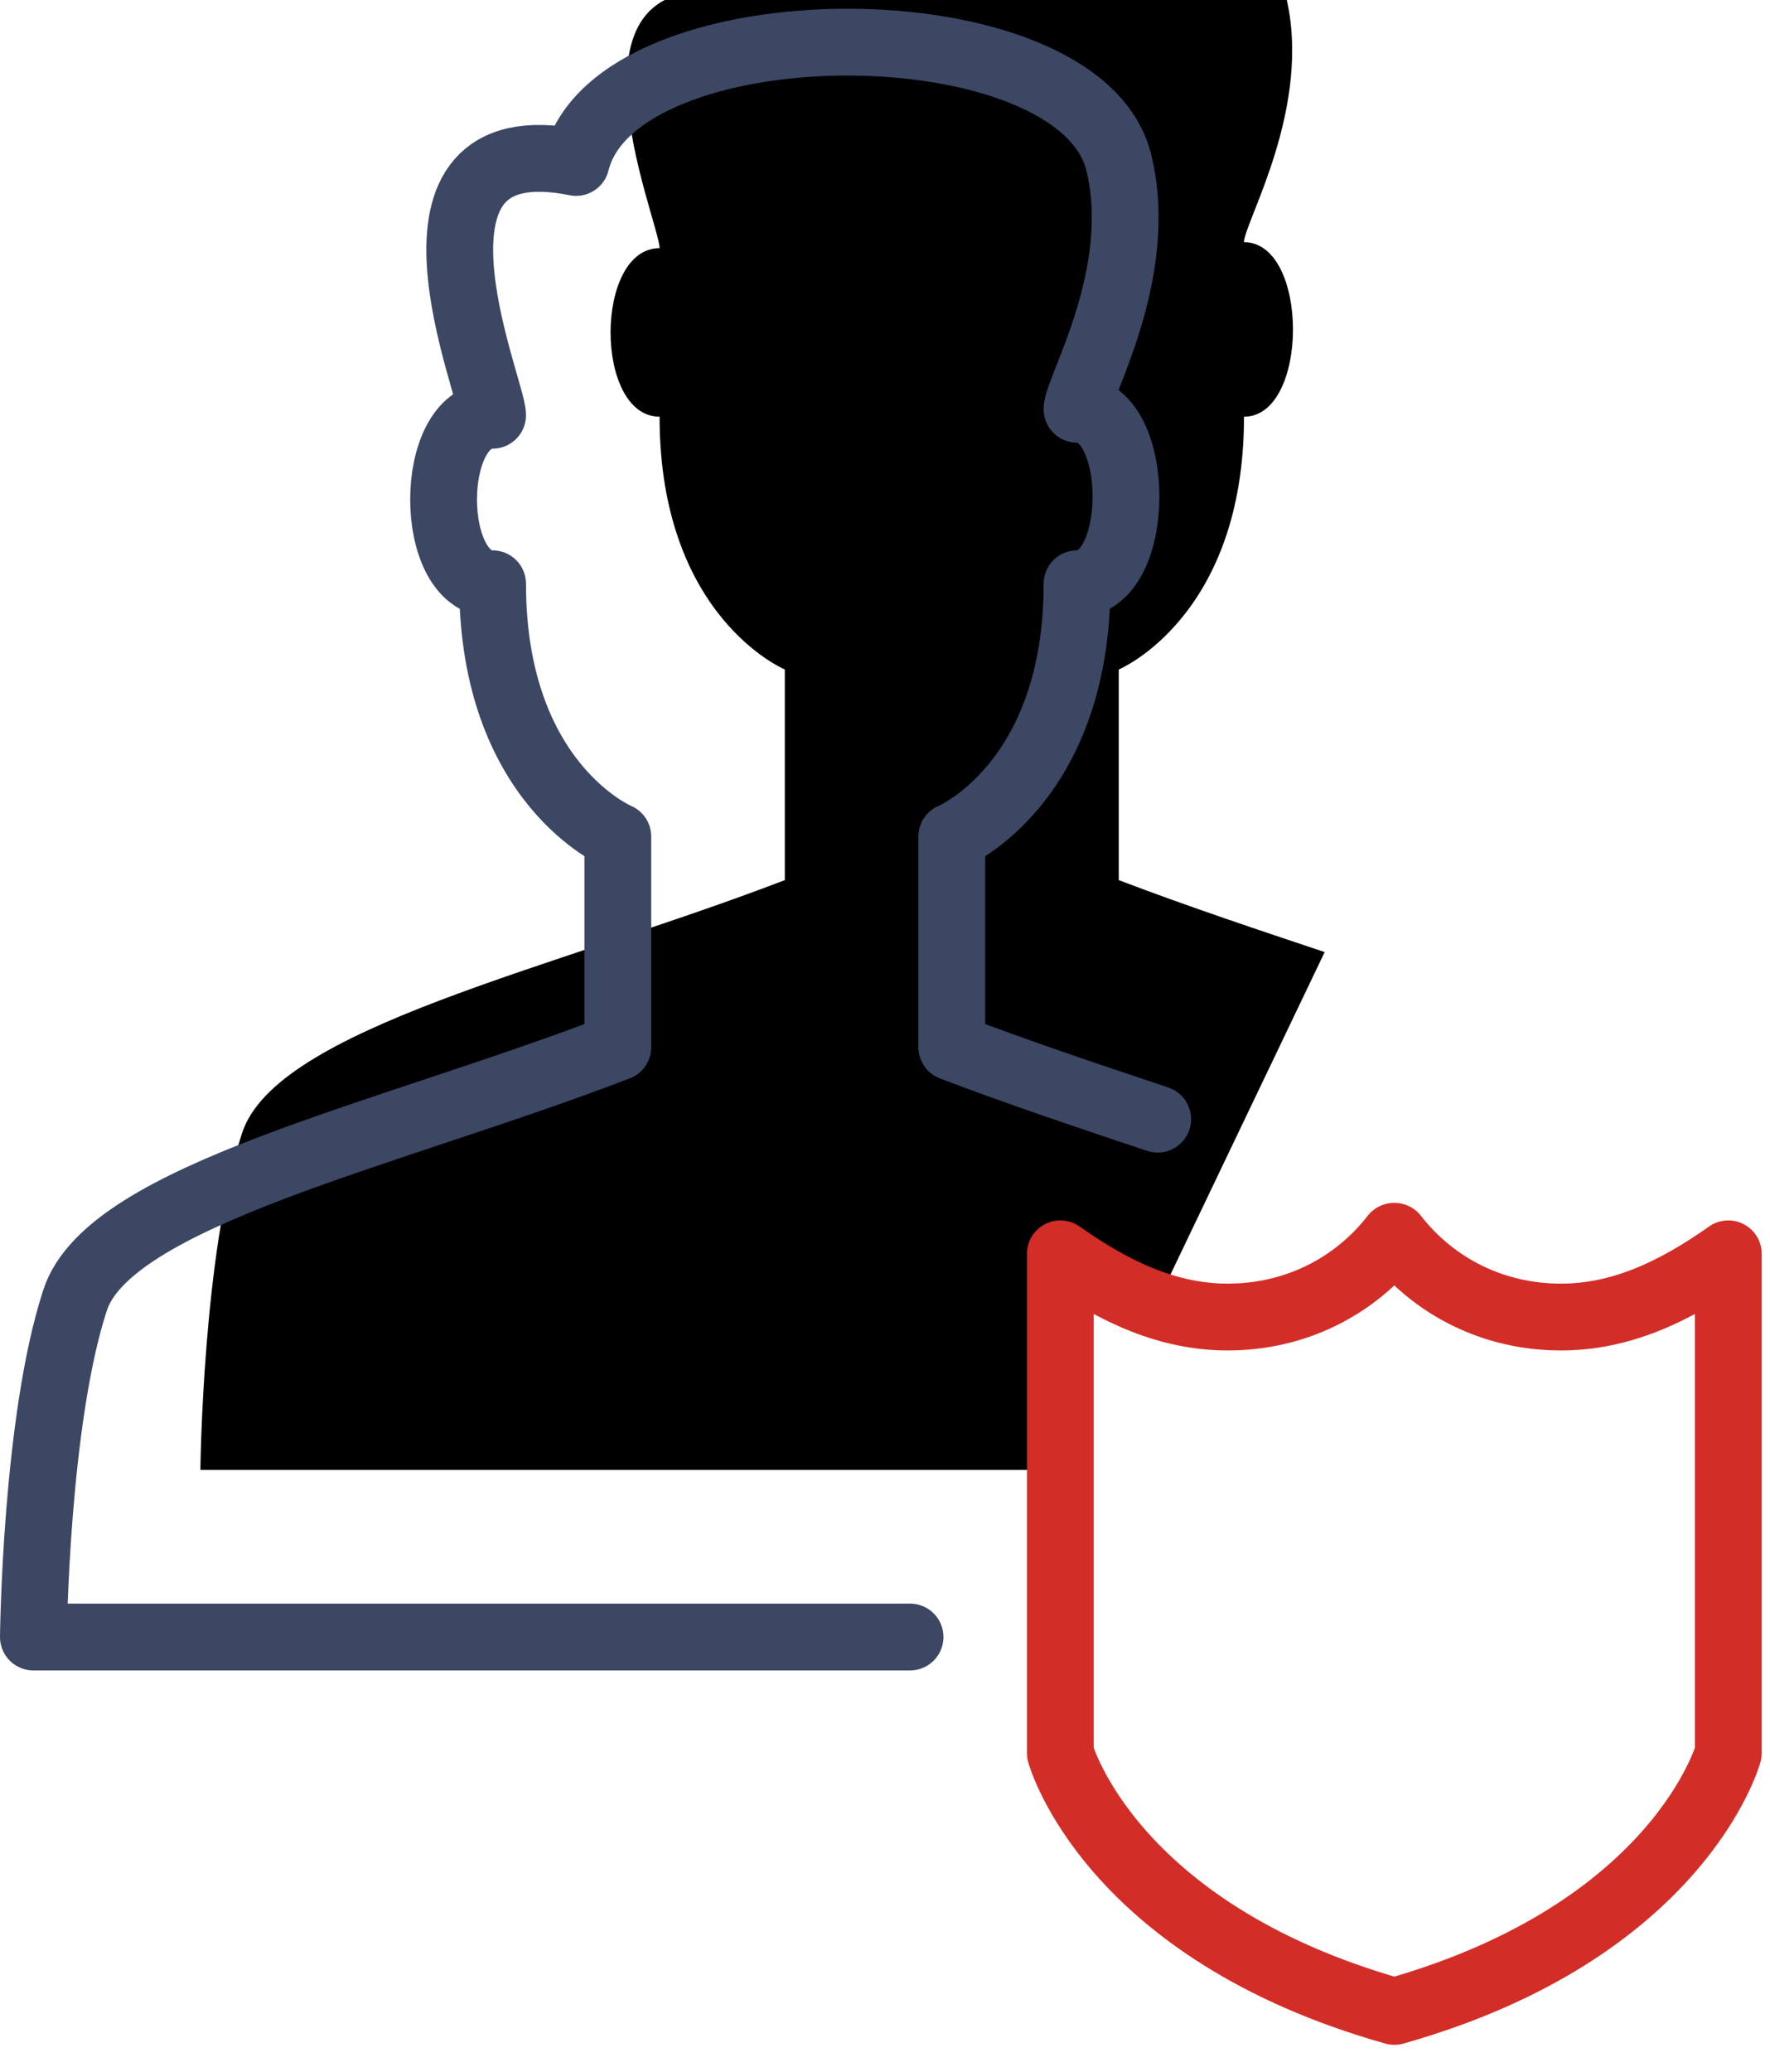
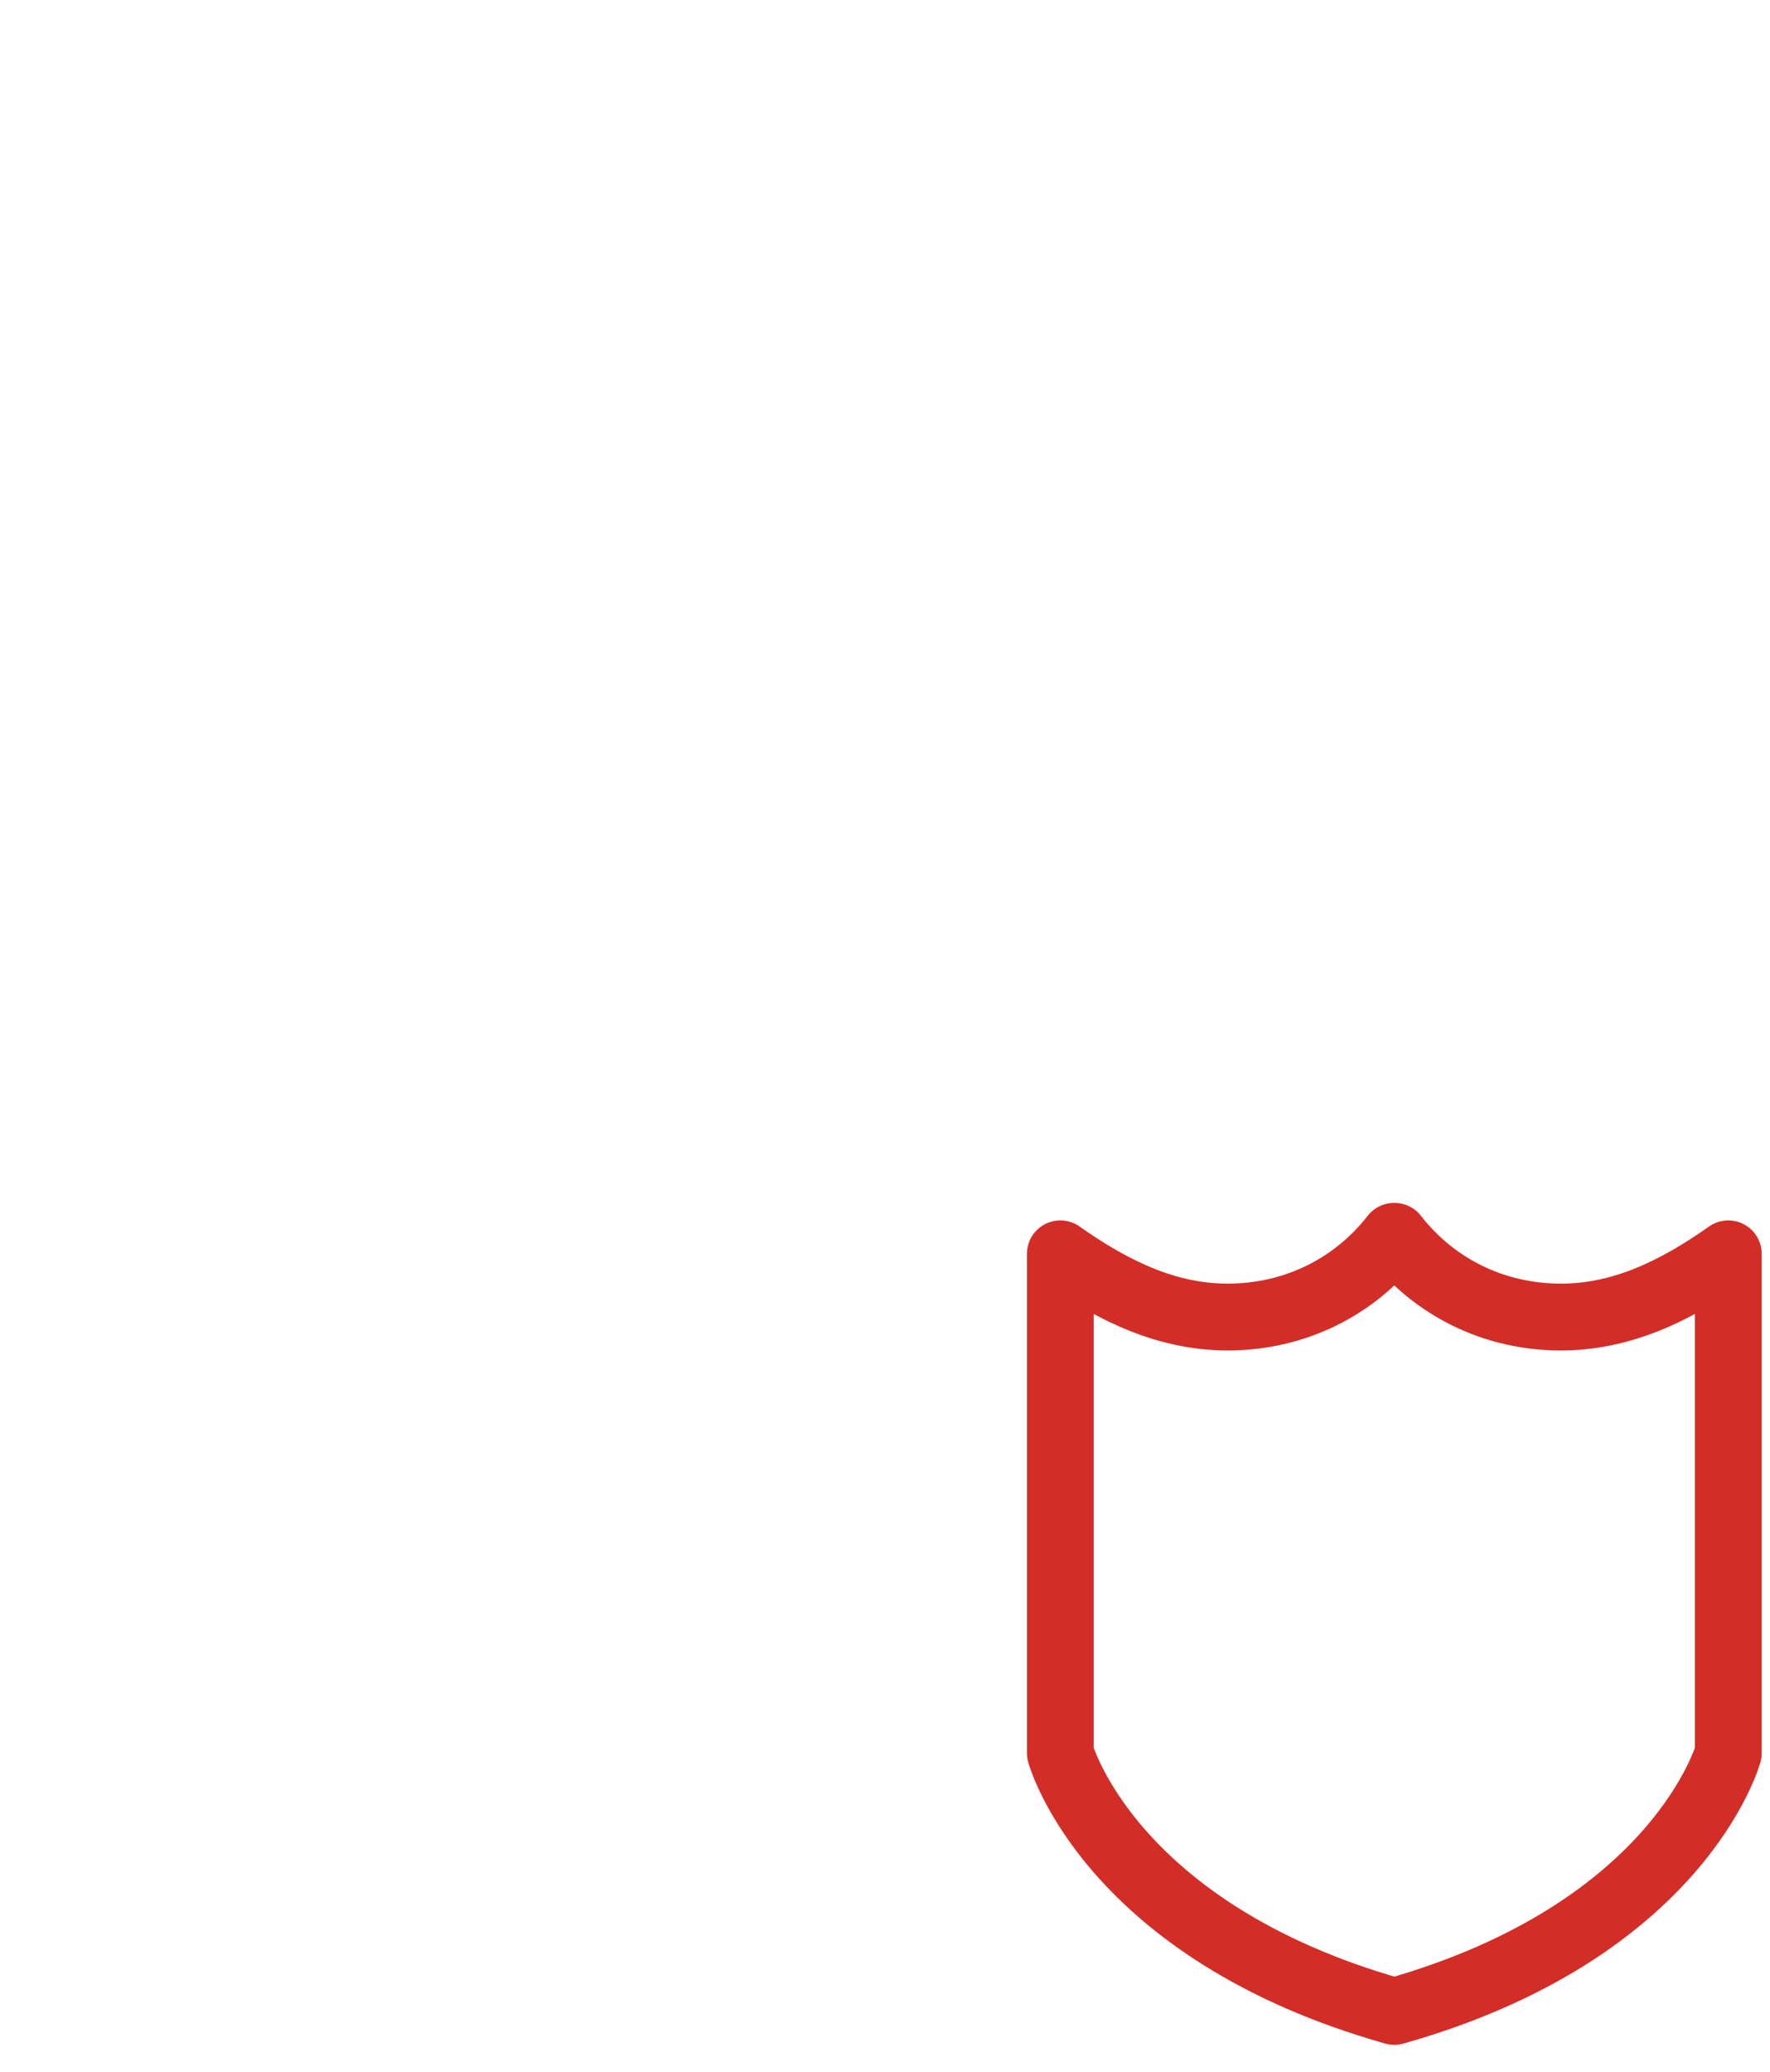
<svg xmlns="http://www.w3.org/2000/svg" xmlns:xlink="http://www.w3.org/1999/xlink" width="53px" height="62px" viewBox="0 0 53 62" version="1.1">
  <title>img-lastpass-social-media@2x</title>
  <desc>Created with Sketch.</desc>
  <defs>
-     <path d="M33.665,32.233 C31.723,31.582 29.628,30.889 27.5,30.079 L27.5,23.775 C27.5,23.775 31.25,22.214 31.25,16.21 C33.205,16.21 33.205,10.987 31.25,10.987 C31.25,10.397 33.32,6.935 32.5,3.601 C31.317,-1.2 17.435,-1.2 16.25,3.601 C10.328,2.403 13.75,10.362 13.75,11.166 C11.793,11.166 11.793,16.21 13.75,16.21 C13.75,22.214 17.5,23.775 17.5,23.775 L17.5,30.079 C10.555,32.742 2.28,34.507 1.25,37.645 C0.068,41.248 4.29878355e-13,47.731 4.29878355e-13,47.731 L26.25,47.731" id="path-1" />
    <filter x="-10.4%" y="-7.3%" width="120.8%" height="114.7%" filterUnits="objectBoundingBox" id="filter-2">
      <feOffset dx="5" dy="-5" in="SourceAlpha" result="shadowOffsetInner1" />
      <feComposite in="shadowOffsetInner1" in2="SourceAlpha" operator="arithmetic" k2="-1" k3="1" result="shadowInnerInner1" />
      <feColorMatrix values="0 0 0 0 0.937   0 0 0 0 0.976   0 0 0 0 1  0 0 0 1 0" type="matrix" in="shadowInnerInner1" />
    </filter>
  </defs>
  <g id="Page-1" stroke="none" stroke-width="1" fill="none" fill-rule="evenodd" stroke-linecap="round" stroke-linejoin="round">
    <g id="Artboard" transform="translate(-799, -1167)">
      <g id="img-lastpass-social-media" transform="translate(800, 1168.261)">
        <g id="Stroke-1">
          <use fill="black" fill-opacity="1" filter="url(#filter-2)" xlink:href="#path-1" />
          <use stroke="#3B4763" stroke-width="2" xlink:href="#path-1" />
        </g>
        <path d="M45.738,38.155 C43.725,38.155 41.935,37.252 40.758,35.739 L40.743,35.739 C39.566,37.252 37.773,38.155 35.763,38.155 C34.005,38.155 32.408,37.433 30.75,36.263 L30.75,51.205 C30.75,51.205 32.2,56.521 40.751,58.936 C49.3,56.521 50.751,51.205 50.751,51.205 L50.751,36.263 C49.093,37.433 47.498,38.155 45.738,38.155 Z" id="Stroke-3" stroke="#D32D27" stroke-width="2" fill="#FFFFFF" />
      </g>
    </g>
  </g>
</svg>